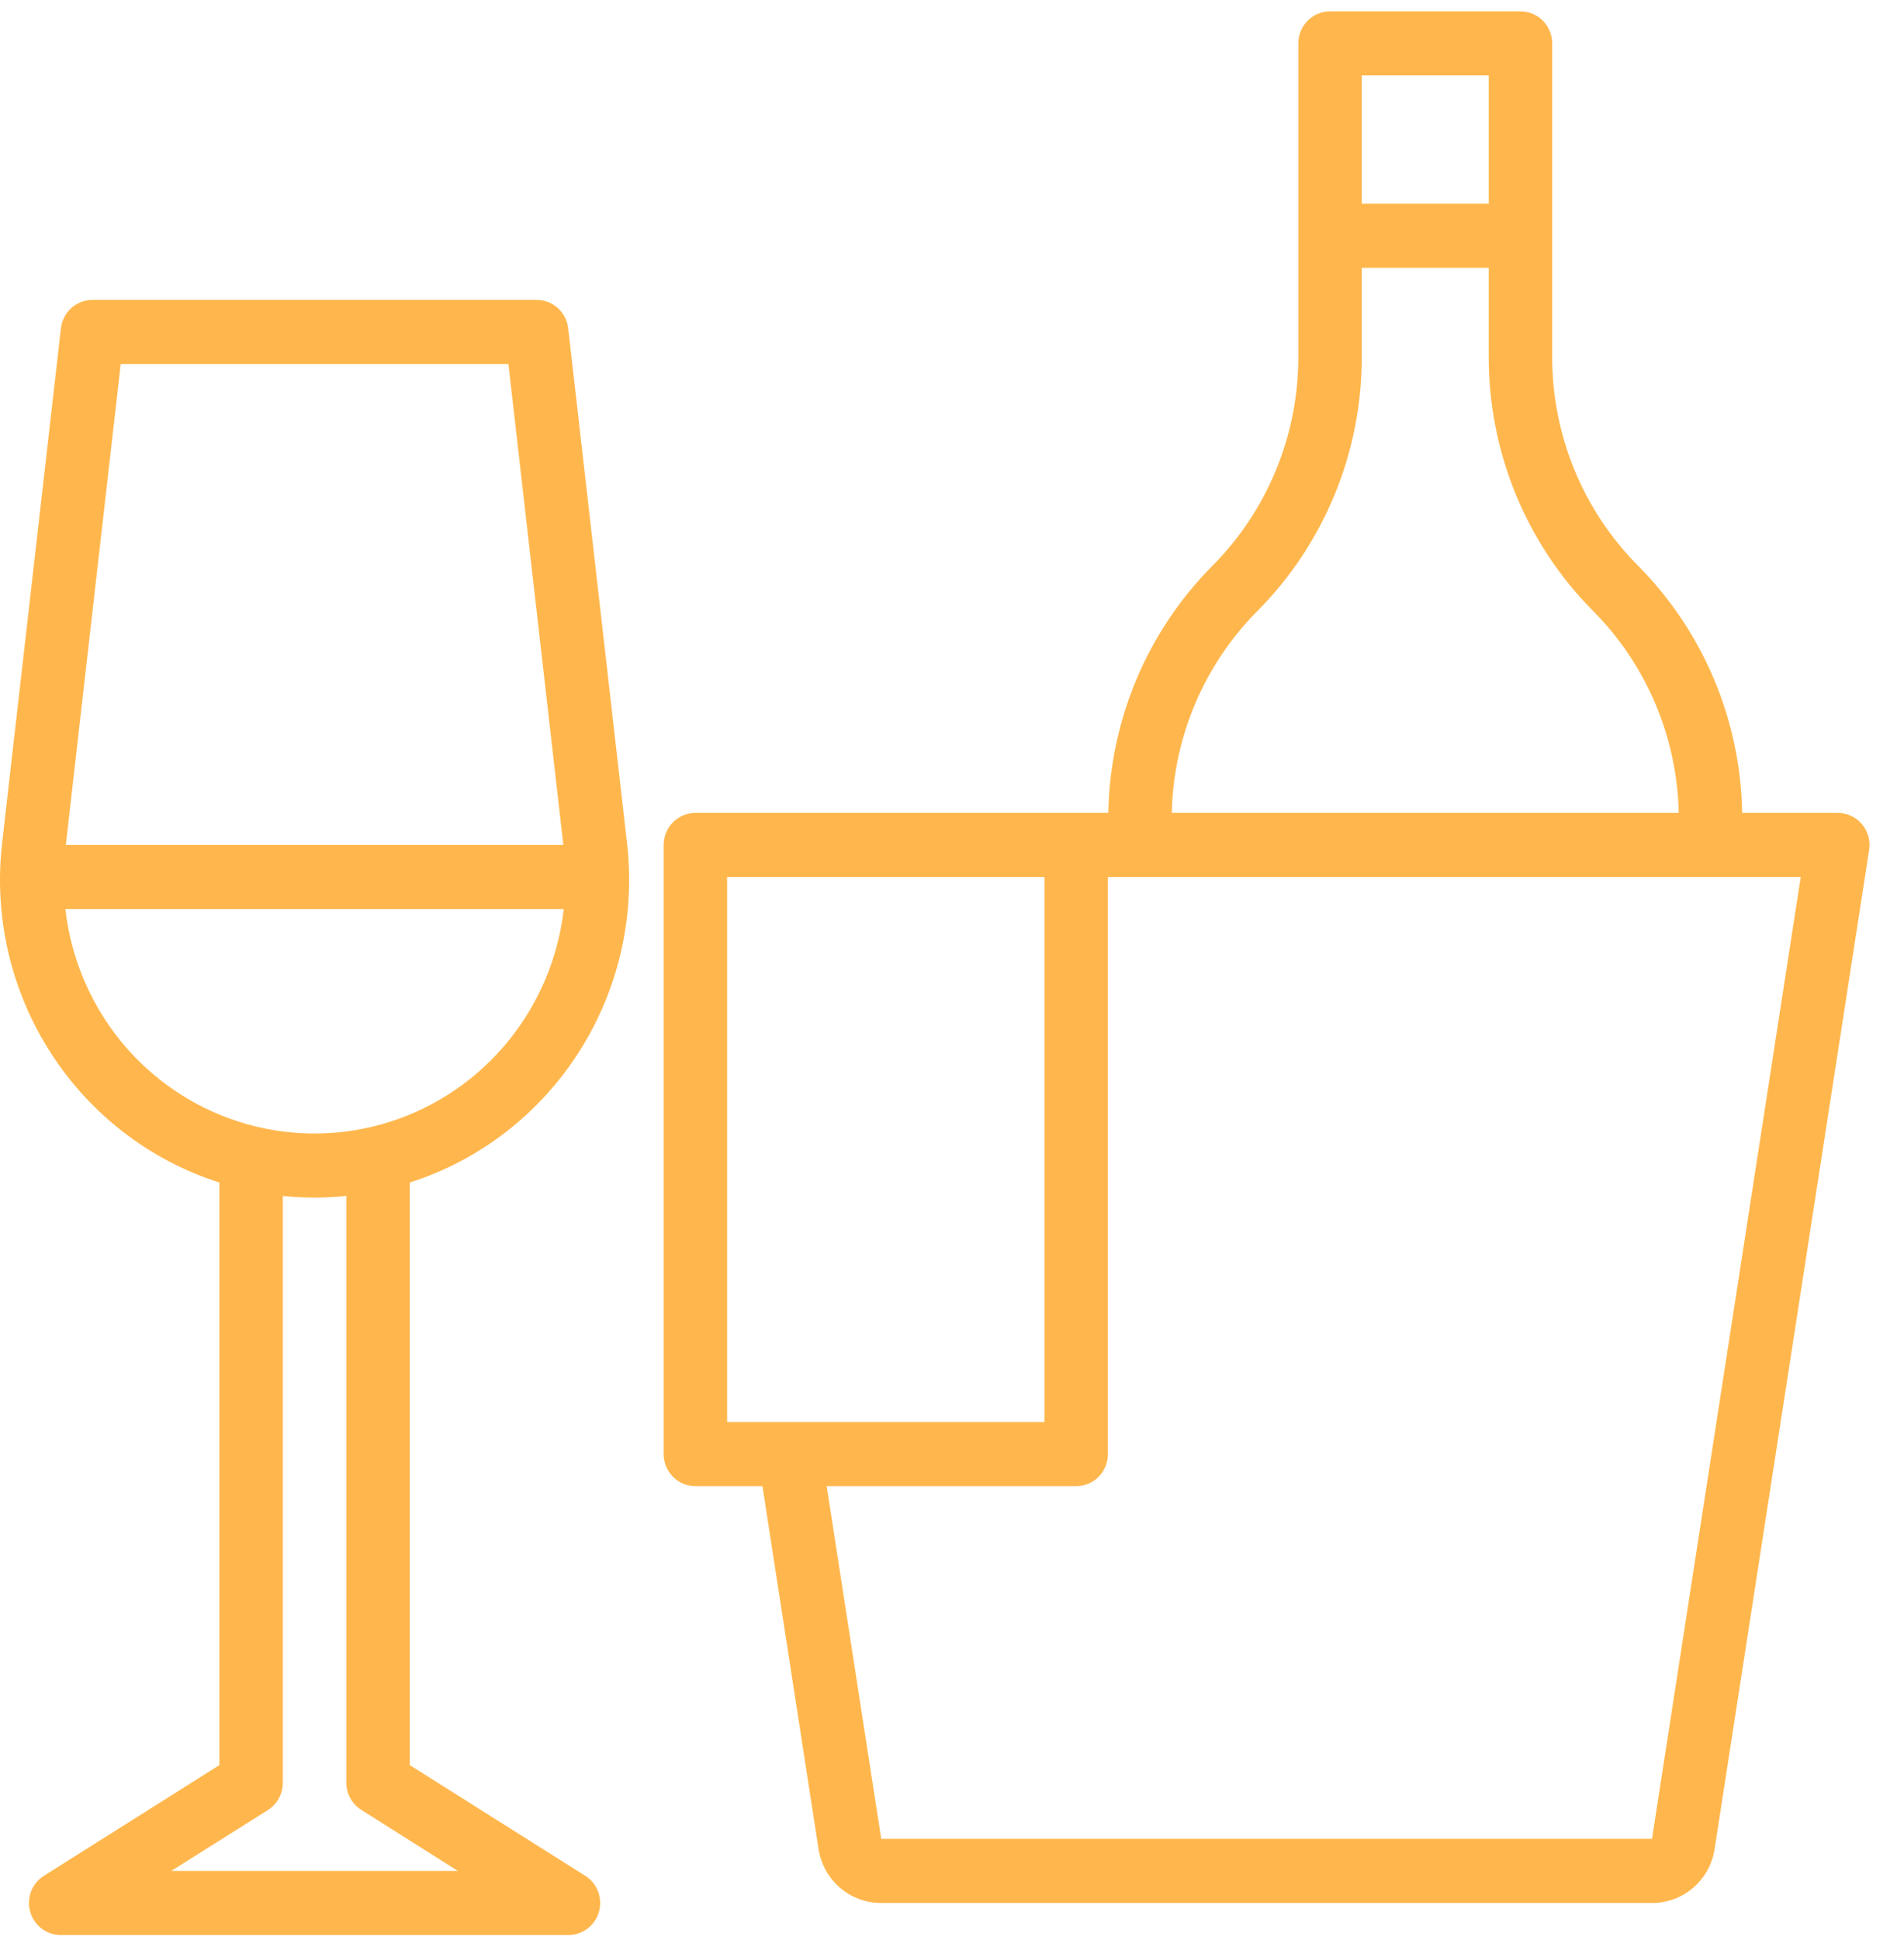
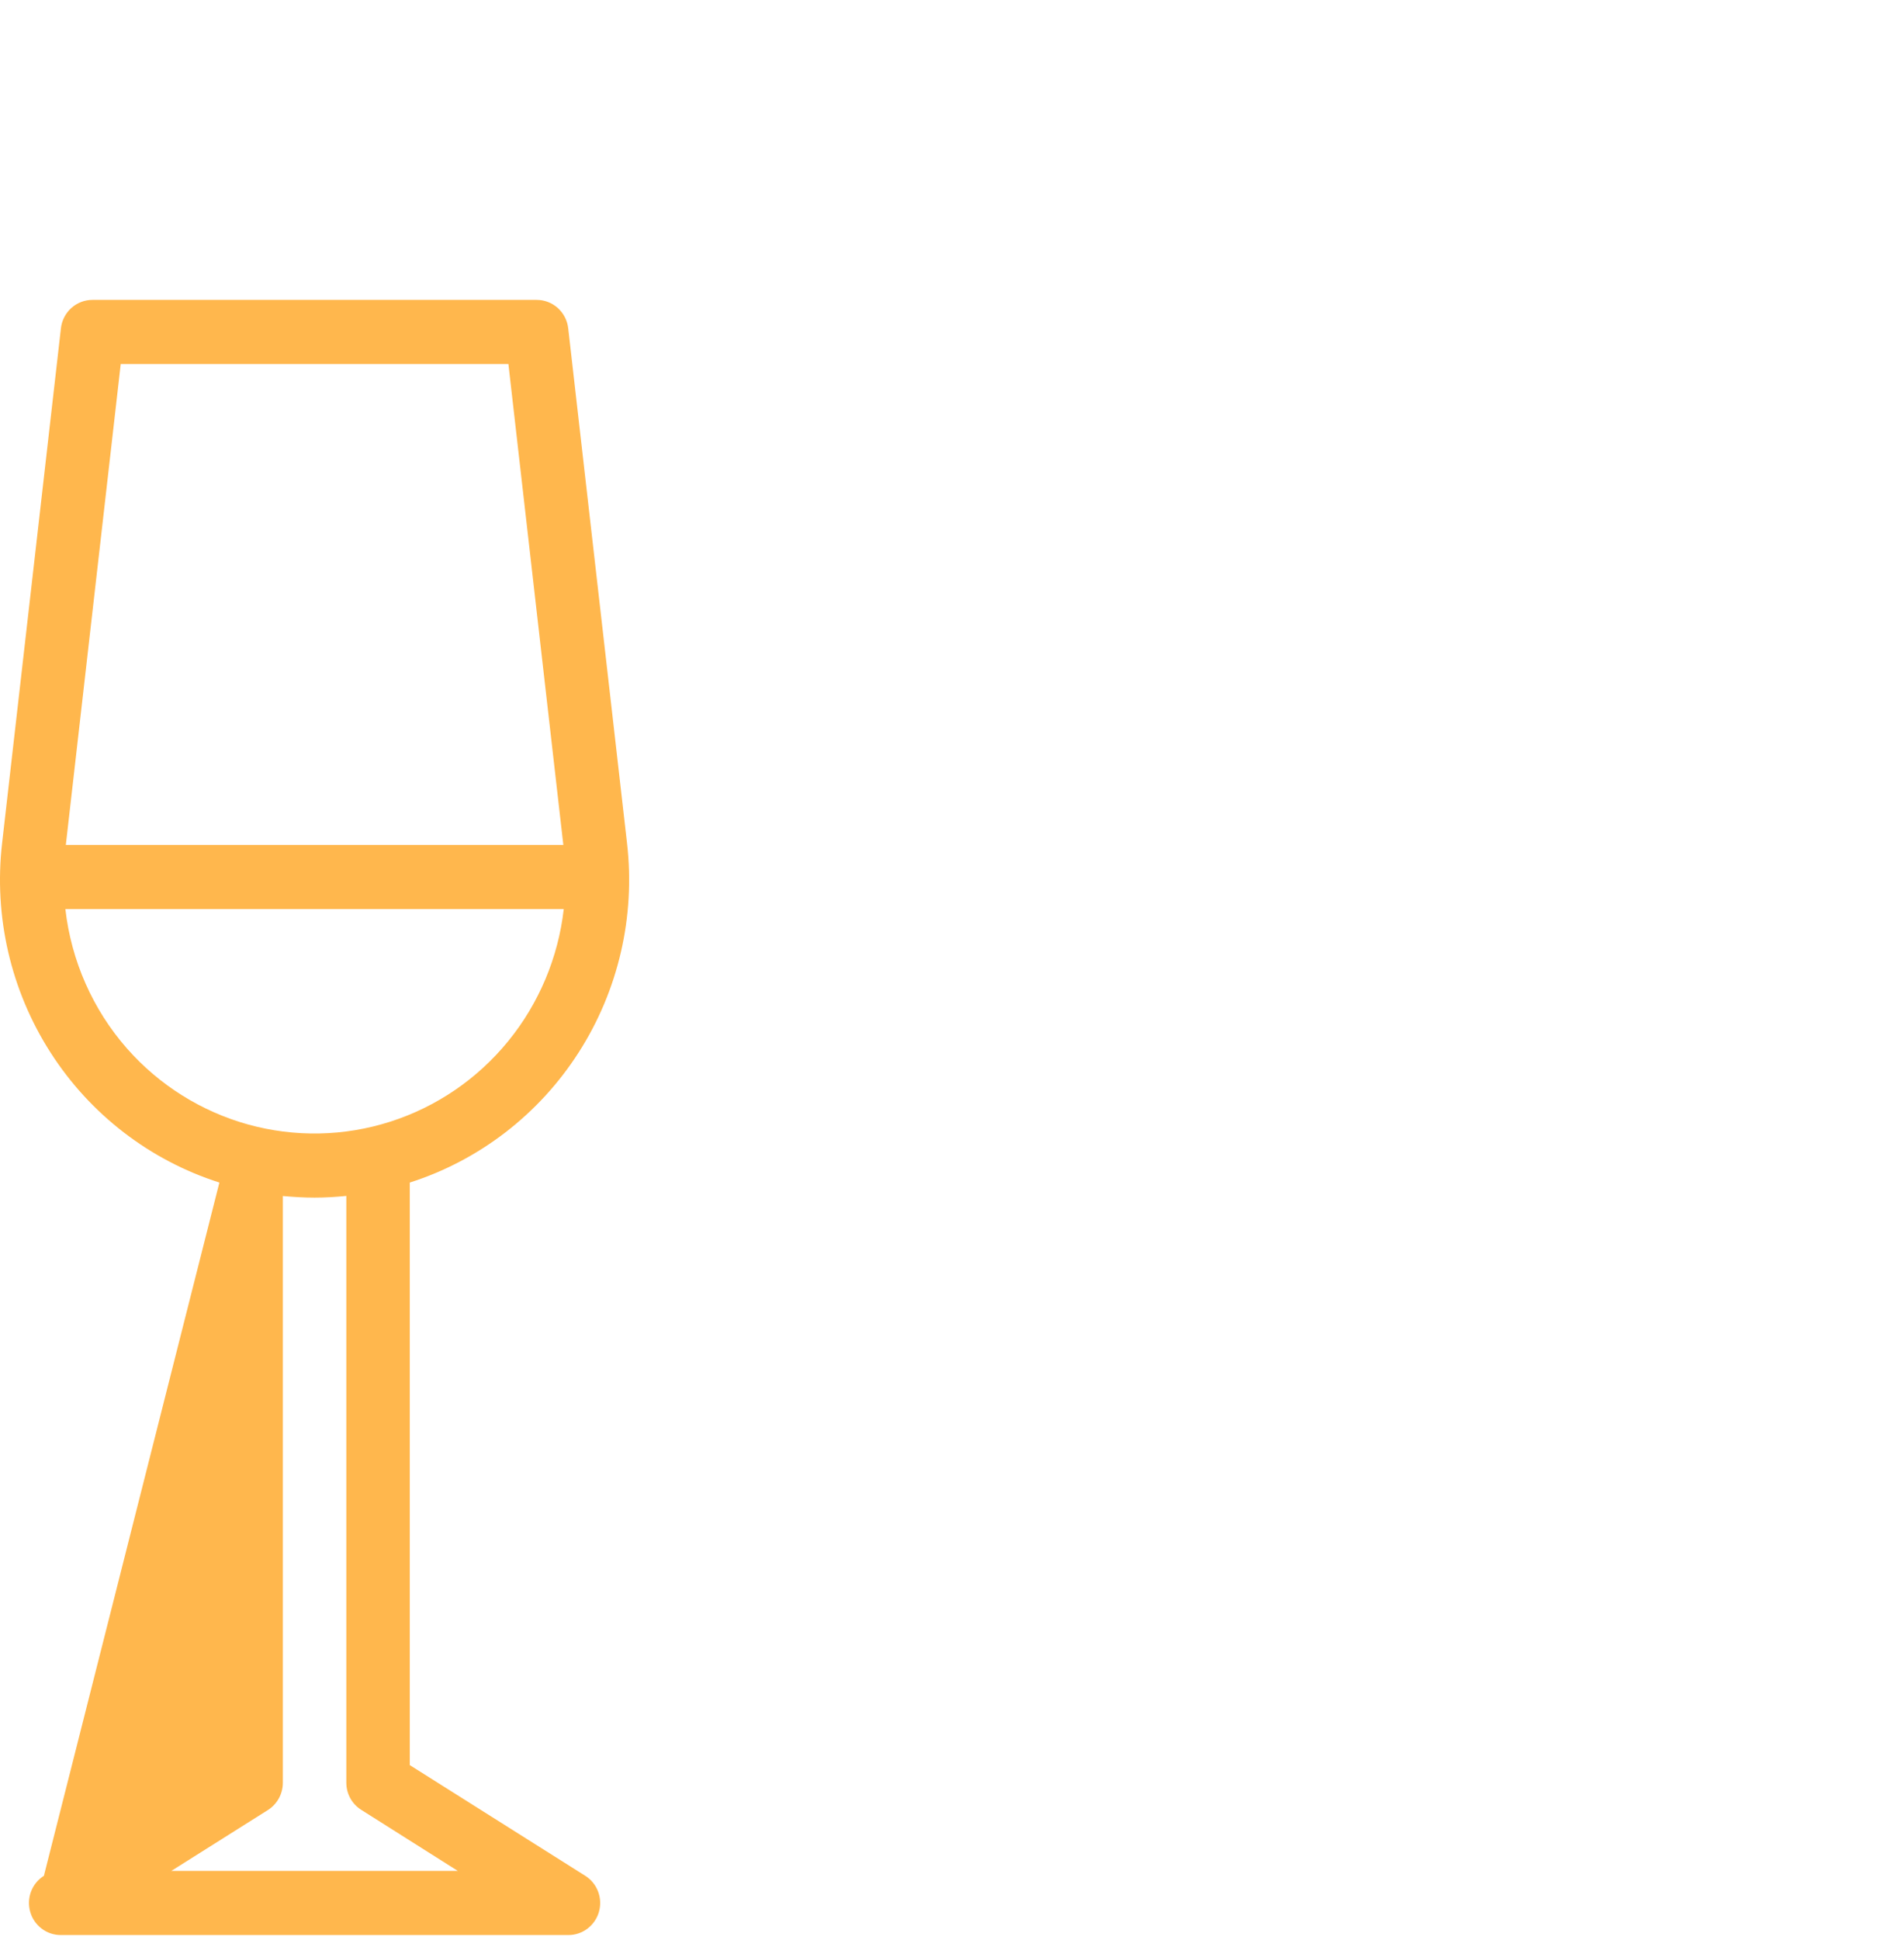
<svg xmlns="http://www.w3.org/2000/svg" width="54" height="55" viewBox="0 0 54 55" fill="none">
-   <path d="M48.63 52.407L53.011 24.092C53.032 23.962 53.023 23.83 52.988 23.703C52.953 23.577 52.89 23.46 52.806 23.361C52.721 23.261 52.617 23.181 52.498 23.126C52.38 23.071 52.252 23.043 52.122 23.043H49.411C49.364 20.409 48.306 17.898 46.459 16.038C45.684 15.26 45.069 14.334 44.651 13.314C44.233 12.295 44.019 11.201 44.022 10.098V1.23C44.022 0.989 43.927 0.758 43.759 0.587C43.59 0.417 43.361 0.321 43.122 0.321H37.722C37.484 0.321 37.255 0.417 37.086 0.587C36.917 0.758 36.822 0.989 36.822 1.23V10.098C36.825 11.201 36.612 12.295 36.193 13.314C35.775 14.334 35.161 15.26 34.386 16.038C32.539 17.898 31.48 20.409 31.433 23.043H19.722C19.484 23.043 19.255 23.139 19.086 23.309C18.917 23.479 18.822 23.711 18.822 23.952V41.22C18.822 41.461 18.917 41.692 19.086 41.863C19.255 42.033 19.484 42.129 19.722 42.129H21.624L23.214 52.407C23.279 52.836 23.494 53.228 23.82 53.51C24.146 53.792 24.562 53.946 24.992 53.944H46.853C47.282 53.946 47.698 53.792 48.025 53.51C48.351 53.228 48.566 52.836 48.63 52.407ZM42.222 2.139V5.774H38.622V2.139H42.222ZM35.659 17.323C36.601 16.377 37.348 15.25 37.857 14.01C38.366 12.77 38.626 11.44 38.622 10.098V7.592H42.222V10.098C42.219 11.44 42.479 12.77 42.988 14.01C43.496 15.25 44.244 16.377 45.186 17.323C46.695 18.842 47.564 20.892 47.611 23.043H33.233C33.28 20.892 34.15 18.842 35.659 17.323ZM20.622 24.86H29.622V40.311H20.622V24.86ZM23.446 42.129H30.522C30.761 42.129 30.99 42.033 31.159 41.863C31.327 41.692 31.422 41.461 31.422 41.22V24.86H51.071L46.853 52.127H24.993L23.446 42.129Z" fill="#FFB74D" />
-   <path d="M1.245 53.174C1.079 53.278 0.951 53.434 0.881 53.619C0.811 53.803 0.803 54.005 0.857 54.195C0.91 54.385 1.024 54.551 1.18 54.67C1.336 54.789 1.526 54.853 1.722 54.853H16.122C16.317 54.853 16.507 54.789 16.663 54.67C16.819 54.551 16.933 54.385 16.987 54.195C17.041 54.005 17.032 53.803 16.962 53.619C16.892 53.434 16.764 53.278 16.599 53.174L11.622 50.036V33.522C13.595 32.892 15.289 31.587 16.413 29.832C17.538 28.078 18.022 25.983 17.784 23.907L16.115 9.305C16.09 9.084 15.985 8.88 15.82 8.731C15.655 8.583 15.442 8.501 15.222 8.501H2.622C2.401 8.501 2.188 8.583 2.023 8.731C1.858 8.88 1.753 9.084 1.728 9.305L0.059 23.907C-0.179 25.983 0.306 28.078 1.43 29.832C2.554 31.587 4.249 32.892 6.222 33.522V50.036L1.245 53.174ZM3.424 10.319H14.419L15.977 23.952H1.867L3.424 10.319ZM3.604 29.725C2.632 28.62 2.021 27.238 1.854 25.769H15.989C15.832 27.147 15.283 28.449 14.41 29.518C13.536 30.588 12.375 31.379 11.066 31.797C9.757 32.216 8.356 32.242 7.032 31.875C5.709 31.507 4.517 30.76 3.604 29.725ZM8.922 33.949C9.224 33.949 9.524 33.931 9.822 33.901V50.533C9.822 50.688 9.86 50.839 9.934 50.974C10.008 51.109 10.115 51.222 10.245 51.304L12.984 53.035H4.859L7.599 51.309C7.728 51.227 7.835 51.113 7.909 50.978C7.983 50.843 8.022 50.691 8.022 50.536V33.904C8.32 33.931 8.619 33.949 8.922 33.949Z" fill="#FFB74D" />
+   <path d="M1.245 53.174C1.079 53.278 0.951 53.434 0.881 53.619C0.811 53.803 0.803 54.005 0.857 54.195C0.91 54.385 1.024 54.551 1.18 54.67C1.336 54.789 1.526 54.853 1.722 54.853H16.122C16.317 54.853 16.507 54.789 16.663 54.67C16.819 54.551 16.933 54.385 16.987 54.195C17.041 54.005 17.032 53.803 16.962 53.619C16.892 53.434 16.764 53.278 16.599 53.174L11.622 50.036V33.522C13.595 32.892 15.289 31.587 16.413 29.832C17.538 28.078 18.022 25.983 17.784 23.907L16.115 9.305C16.09 9.084 15.985 8.88 15.82 8.731C15.655 8.583 15.442 8.501 15.222 8.501H2.622C2.401 8.501 2.188 8.583 2.023 8.731C1.858 8.88 1.753 9.084 1.728 9.305L0.059 23.907C-0.179 25.983 0.306 28.078 1.43 29.832C2.554 31.587 4.249 32.892 6.222 33.522L1.245 53.174ZM3.424 10.319H14.419L15.977 23.952H1.867L3.424 10.319ZM3.604 29.725C2.632 28.62 2.021 27.238 1.854 25.769H15.989C15.832 27.147 15.283 28.449 14.41 29.518C13.536 30.588 12.375 31.379 11.066 31.797C9.757 32.216 8.356 32.242 7.032 31.875C5.709 31.507 4.517 30.76 3.604 29.725ZM8.922 33.949C9.224 33.949 9.524 33.931 9.822 33.901V50.533C9.822 50.688 9.86 50.839 9.934 50.974C10.008 51.109 10.115 51.222 10.245 51.304L12.984 53.035H4.859L7.599 51.309C7.728 51.227 7.835 51.113 7.909 50.978C7.983 50.843 8.022 50.691 8.022 50.536V33.904C8.32 33.931 8.619 33.949 8.922 33.949Z" fill="#FFB74D" />
</svg>